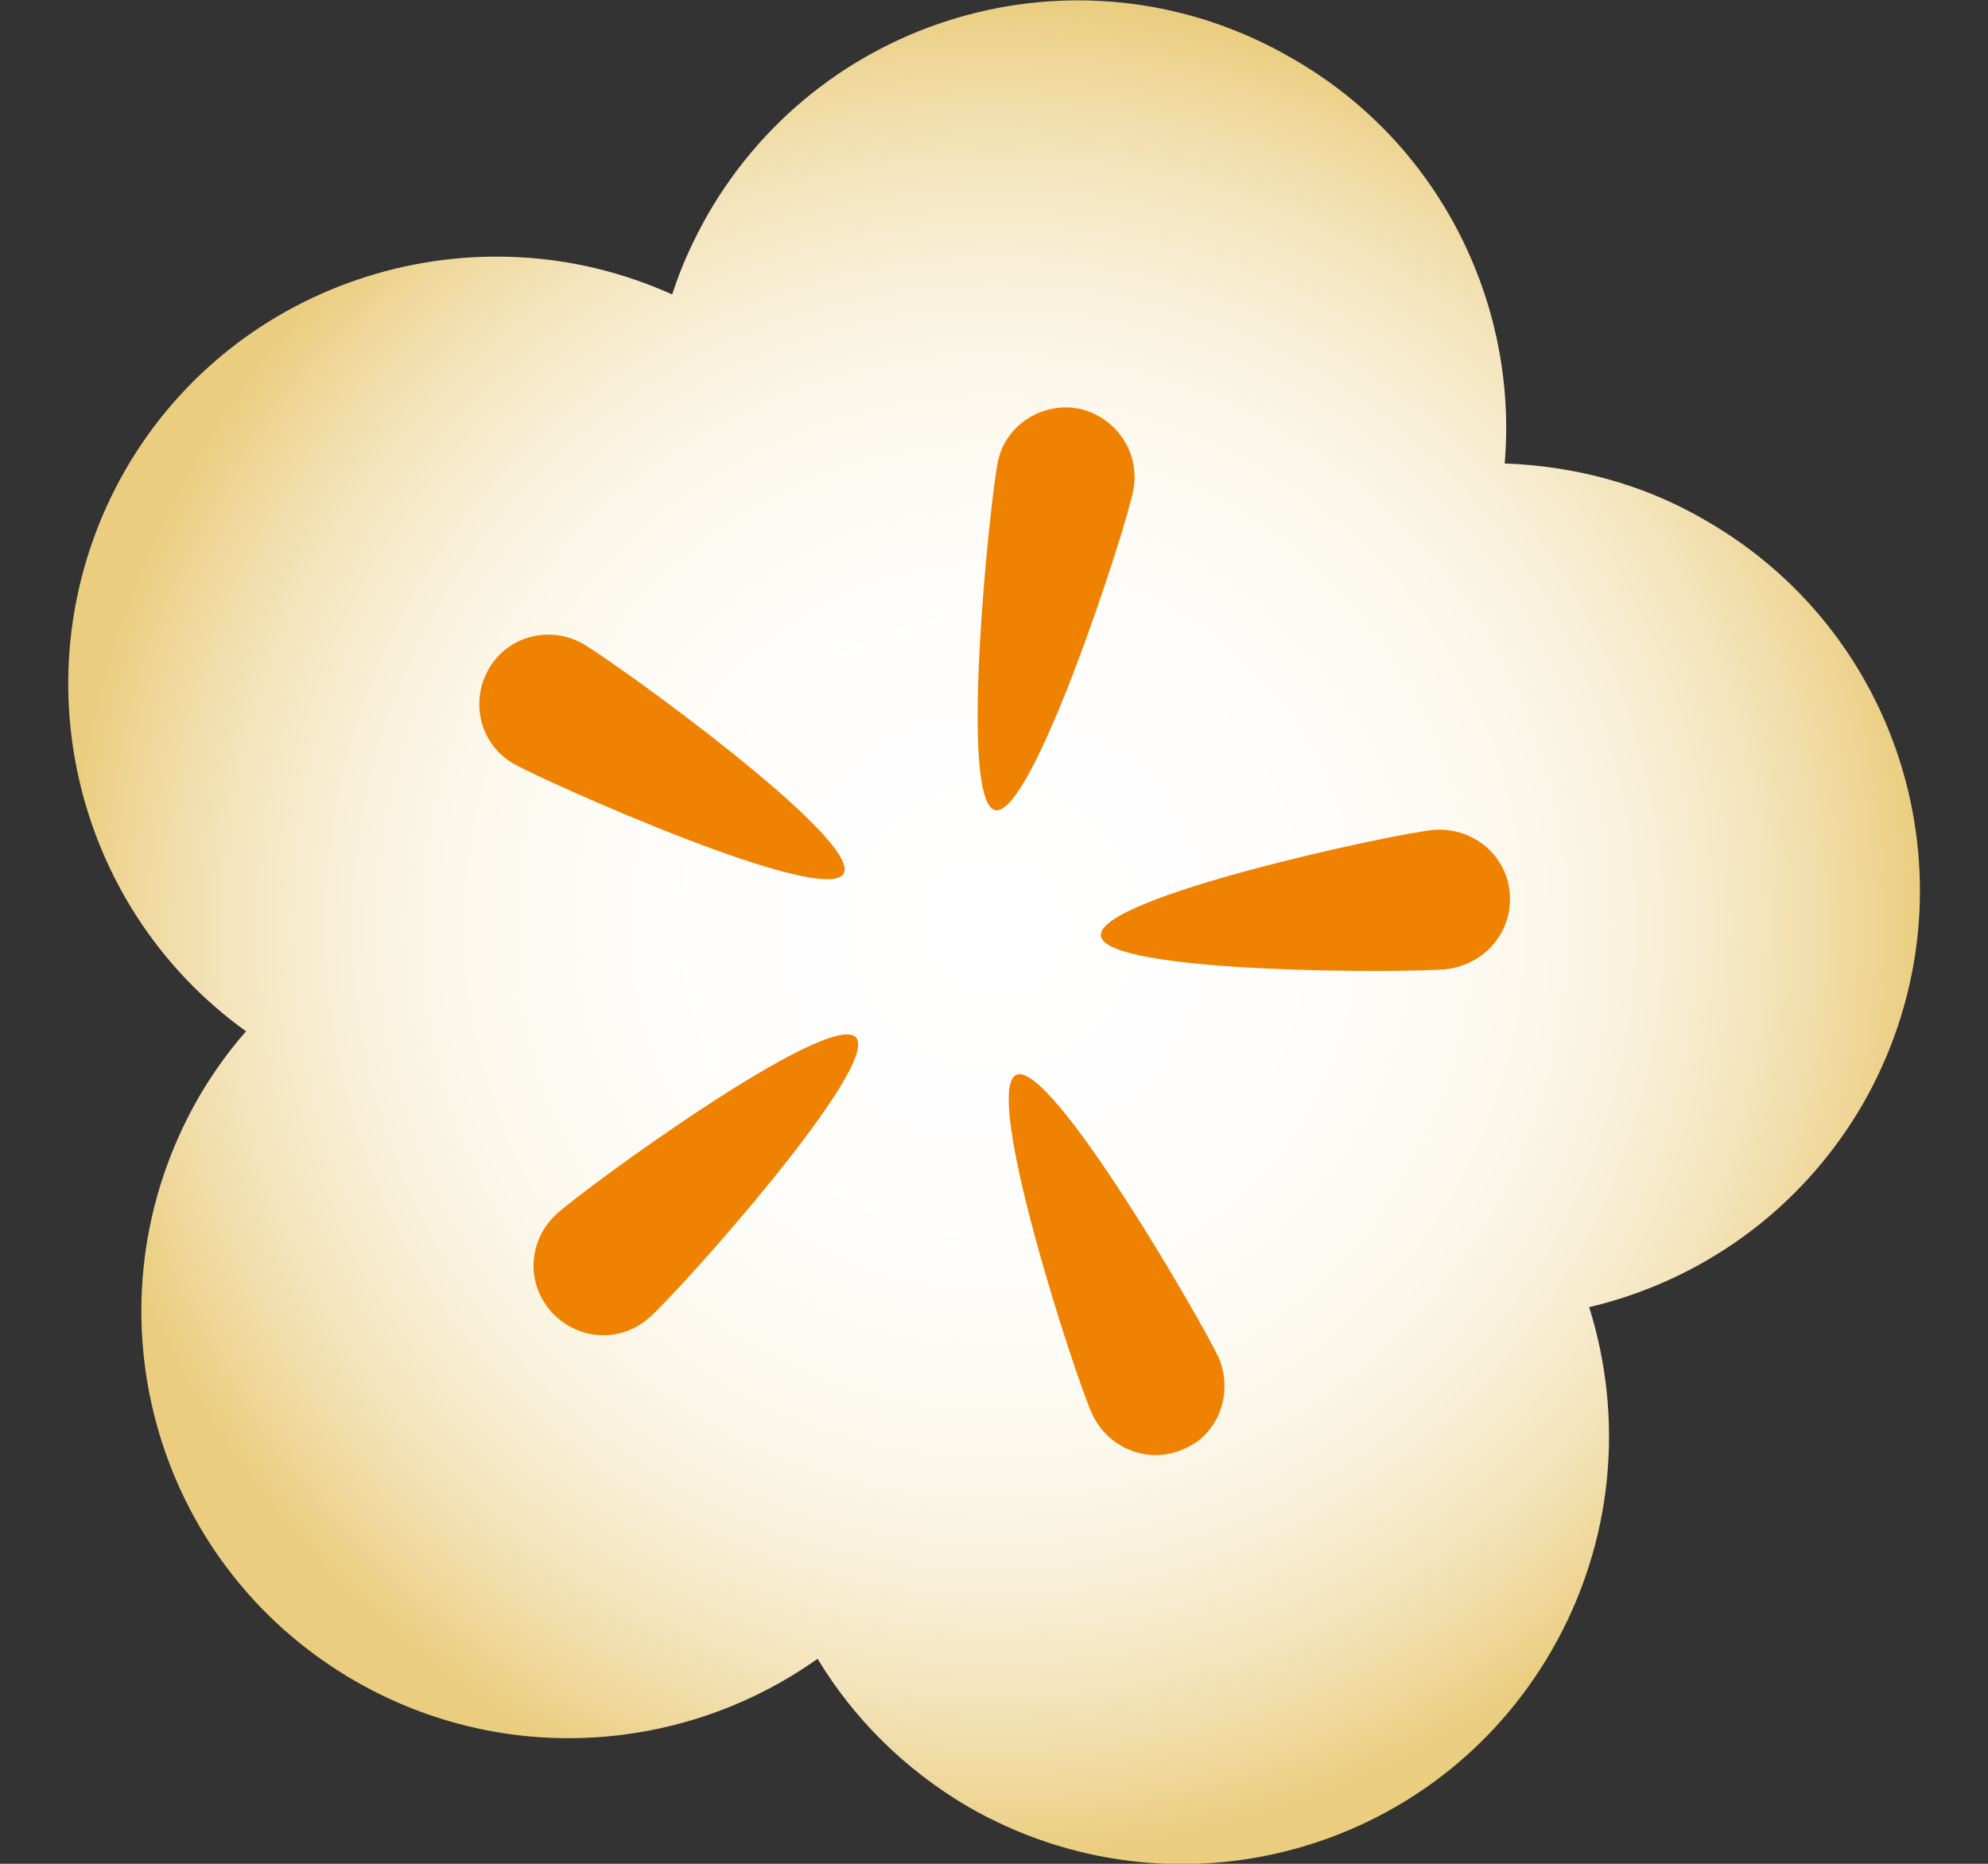
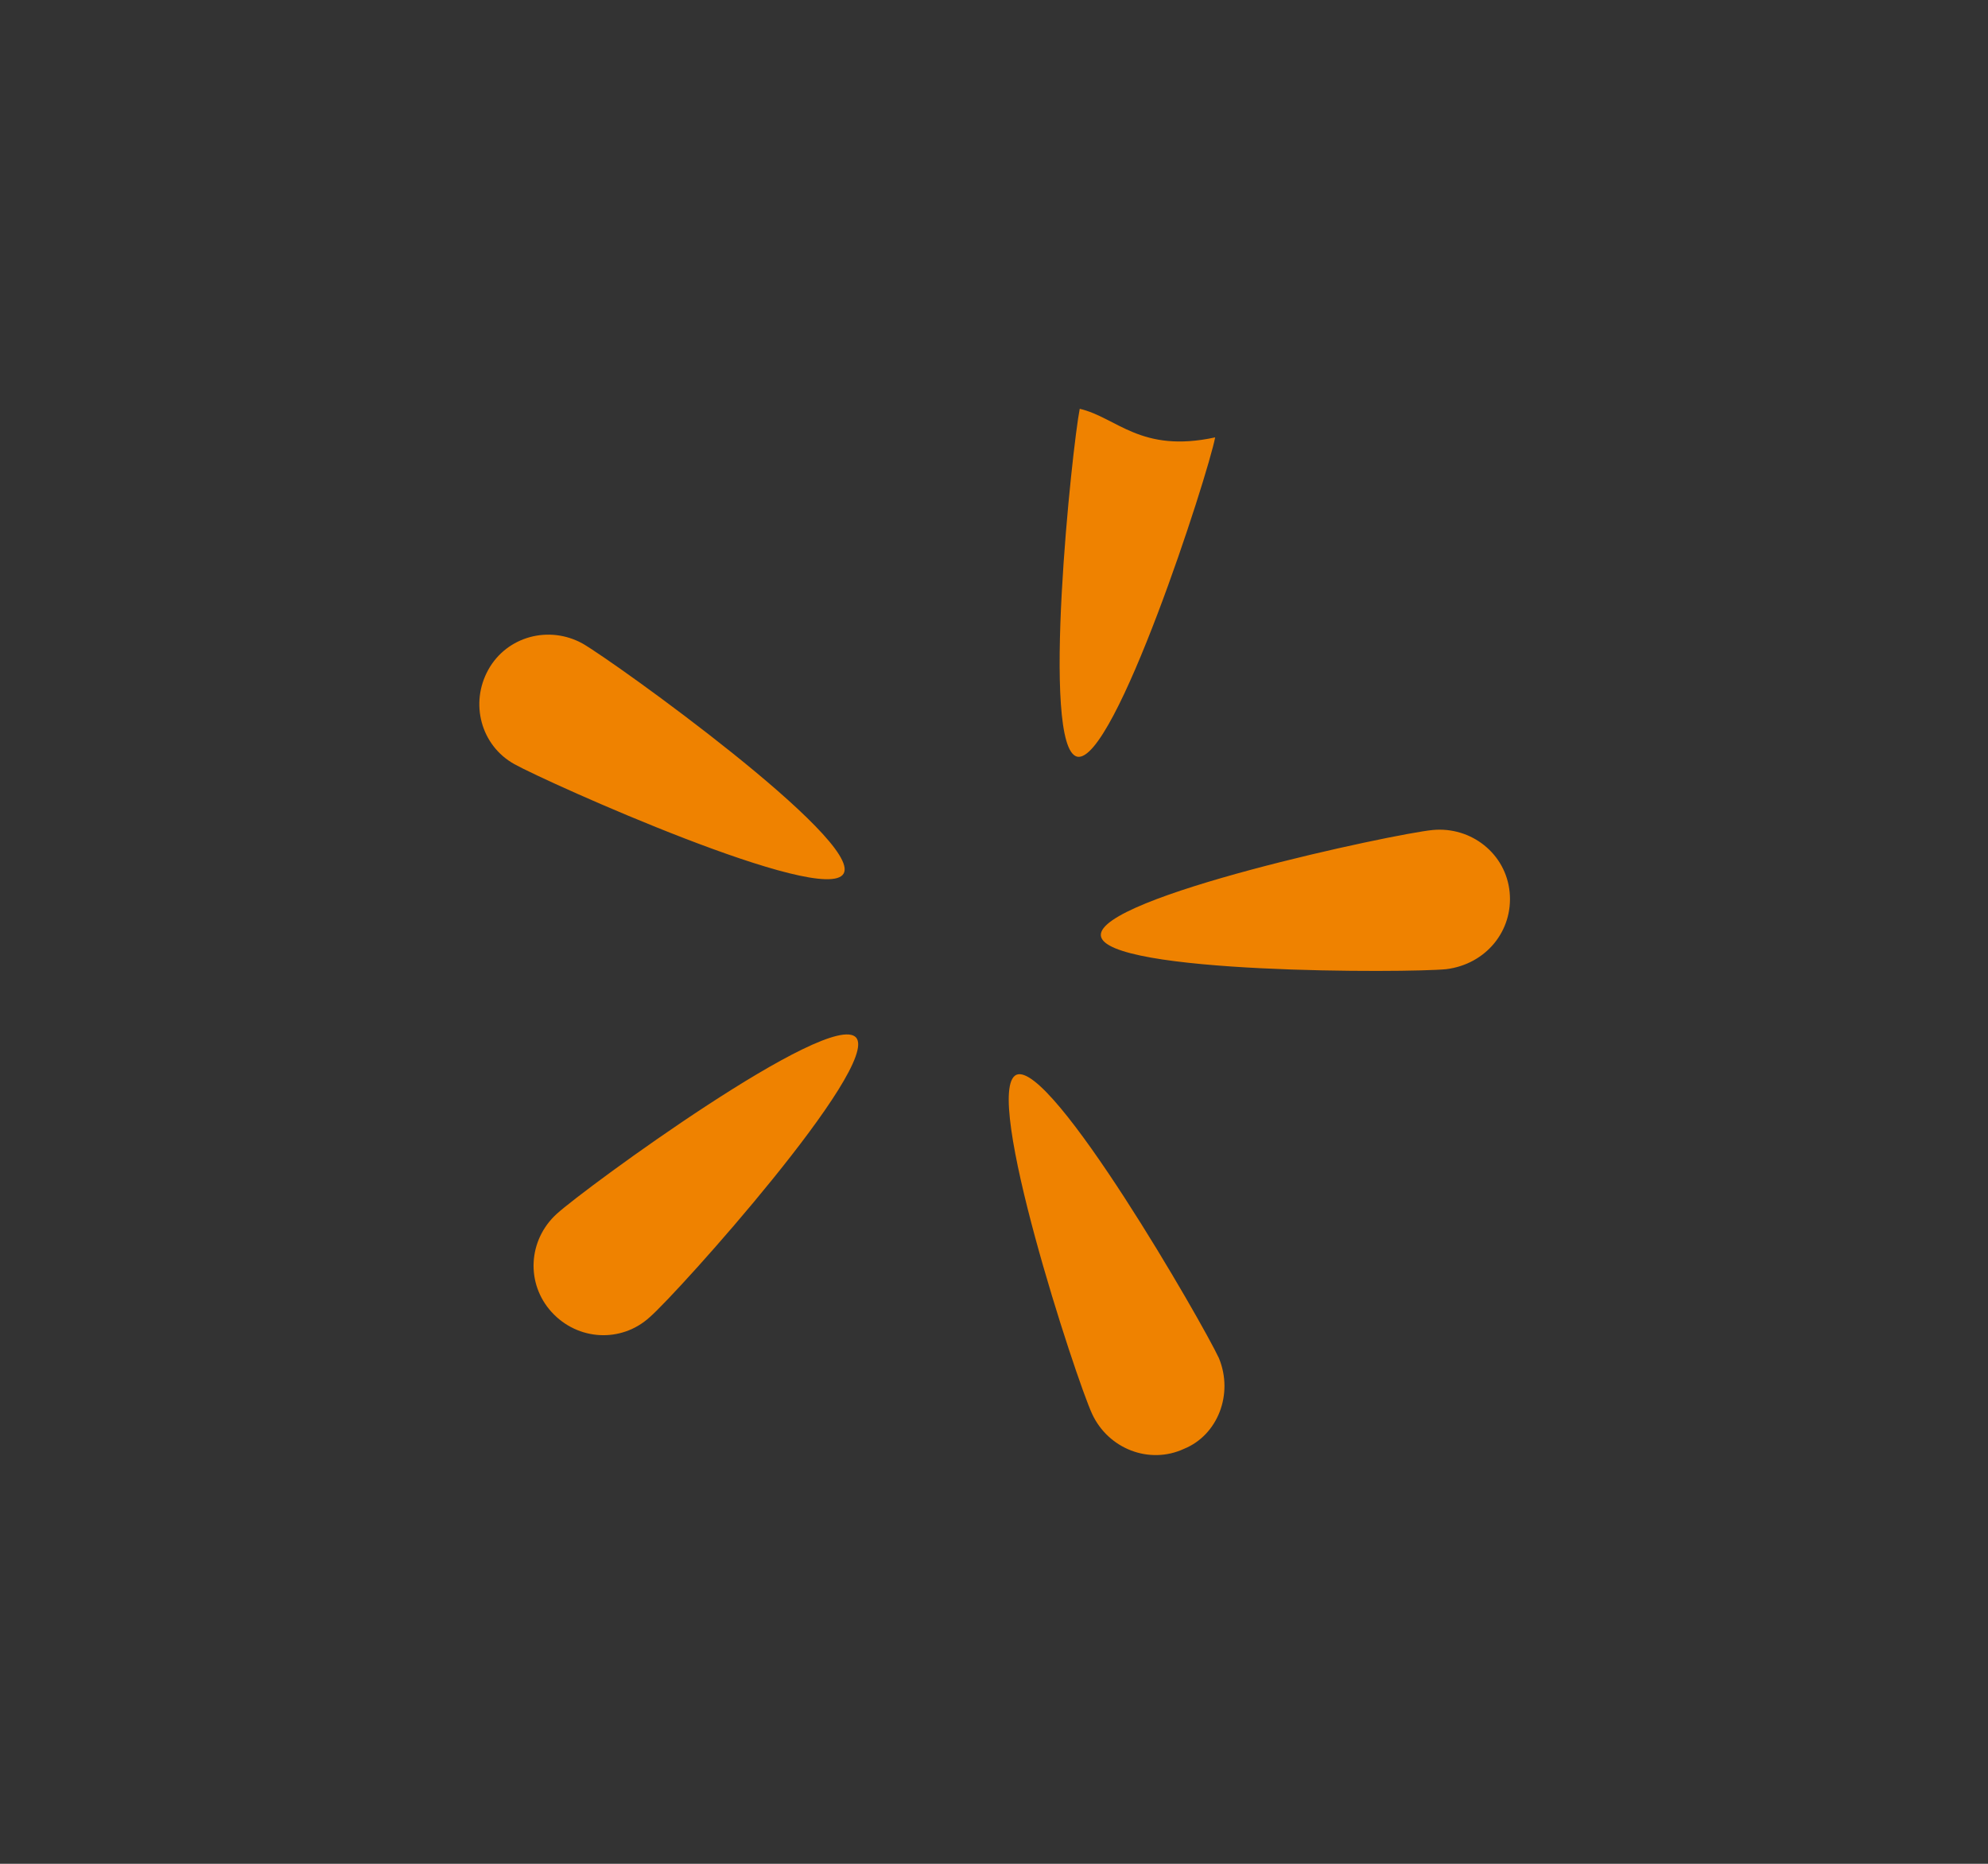
<svg xmlns="http://www.w3.org/2000/svg" version="1.1" id="レイヤー_1" x="0px" y="0px" width="160px" height="150px" viewBox="0 0 160 150" style="enable-background:new 0 0 160 150;" xml:space="preserve">
  <rect x="0" y="0" width="160" height="150" fill="#333333" stroke="none" />
  <style type="text/css">
	.st0{fill:url(#SVGID_1_);}
	.st1{fill:#EF8200;}
</style>
  <g>
    <radialGradient id="SVGID_1_" cx="-3798.243" cy="462.616" r="49.495" gradientTransform="matrix(5.021249e-05 -1.51 1.51 1.639766e-05 -618.345 -5660.787)" gradientUnits="userSpaceOnUse">
      <stop offset="0" style="stop-color:#FFFFFF" />
      <stop offset="0.31" style="stop-color:#FFFEFD" />
      <stop offset="0.478" style="stop-color:#FDFBF5" />
      <stop offset="0.612" style="stop-color:#FBF6E7" />
      <stop offset="0.728" style="stop-color:#F8EED4" />
      <stop offset="0.832" style="stop-color:#F4E4BB" />
      <stop offset="0.927" style="stop-color:#EFD89C" />
      <stop offset="1" style="stop-color:#EACD7F" />
    </radialGradient>
-     <path class="st0" d="M77.9,145.4c16.5,9.5,37.5,3.9,47-12.6c5-8.7,5.8-18.7,3-27.6c8.9-2.1,17-7.7,22-16.3   c9.5-16.5,3.9-37.5-12.6-47c-5.1-3-10.7-4.4-16.2-4.6c1.1-12.8-5.2-25.8-17.1-32.6C87.5-4.9,66.5,0.8,57,17.2   c-1.2,2.1-2.2,4.3-2.9,6.5c-15.9-7.2-35.1-1.3-44,14.1C1.2,53.3,5.6,72.8,19.8,83c-1.4,1.6-2.7,3.4-3.8,5.3   c-9.5,16.5-3.9,37.5,12.6,47c12,6.9,26.5,5.8,37.2-1.8C68.7,138.3,72.8,142.4,77.9,145.4z" />
-     <path class="st1" d="M52.3,106c-2.3,2.1-5.8,1.9-7.9-0.4c-2.1-2.3-1.9-5.8,0.4-7.9c2.3-2.1,22-16.5,24.1-14.2   C70.9,85.8,54.6,104,52.3,106z M98.1,109.3c-1.3-2.8-13.5-24-16.3-22.8c-2.8,1.3,4.8,24.5,6.1,27.3c1.3,2.8,4.6,4.1,7.4,2.8   C98,115.5,99.3,112.2,98.1,109.3z M121.5,71.8c-0.3-3.1-3.1-5.3-6.2-5c-3.1,0.3-27,5.4-26.7,8.5c0.3,3.1,24.8,3,27.8,2.7   C119.6,77.6,121.8,74.9,121.5,71.8z M86.9,32.9c-3-0.6-6,1.3-6.6,4.3c-0.6,3-3.2,27.3-0.2,28c3,0.6,10.5-22.6,11.1-25.7   C91.8,36.5,89.9,33.6,86.9,32.9z M46.9,51.8c-2.7-1.5-6.1-0.6-7.6,2.1c-1.5,2.7-0.6,6.1,2.1,7.6c2.7,1.5,25,11.5,26.5,8.8   C69.4,67.6,49.5,53.3,46.9,51.8z" />
+     <path class="st1" d="M52.3,106c-2.3,2.1-5.8,1.9-7.9-0.4c-2.1-2.3-1.9-5.8,0.4-7.9c2.3-2.1,22-16.5,24.1-14.2   C70.9,85.8,54.6,104,52.3,106z M98.1,109.3c-1.3-2.8-13.5-24-16.3-22.8c-2.8,1.3,4.8,24.5,6.1,27.3c1.3,2.8,4.6,4.1,7.4,2.8   C98,115.5,99.3,112.2,98.1,109.3z M121.5,71.8c-0.3-3.1-3.1-5.3-6.2-5c-3.1,0.3-27,5.4-26.7,8.5c0.3,3.1,24.8,3,27.8,2.7   C119.6,77.6,121.8,74.9,121.5,71.8z M86.9,32.9c-0.6,3-3.2,27.3-0.2,28c3,0.6,10.5-22.6,11.1-25.7   C91.8,36.5,89.9,33.6,86.9,32.9z M46.9,51.8c-2.7-1.5-6.1-0.6-7.6,2.1c-1.5,2.7-0.6,6.1,2.1,7.6c2.7,1.5,25,11.5,26.5,8.8   C69.4,67.6,49.5,53.3,46.9,51.8z" />
  </g>
</svg>